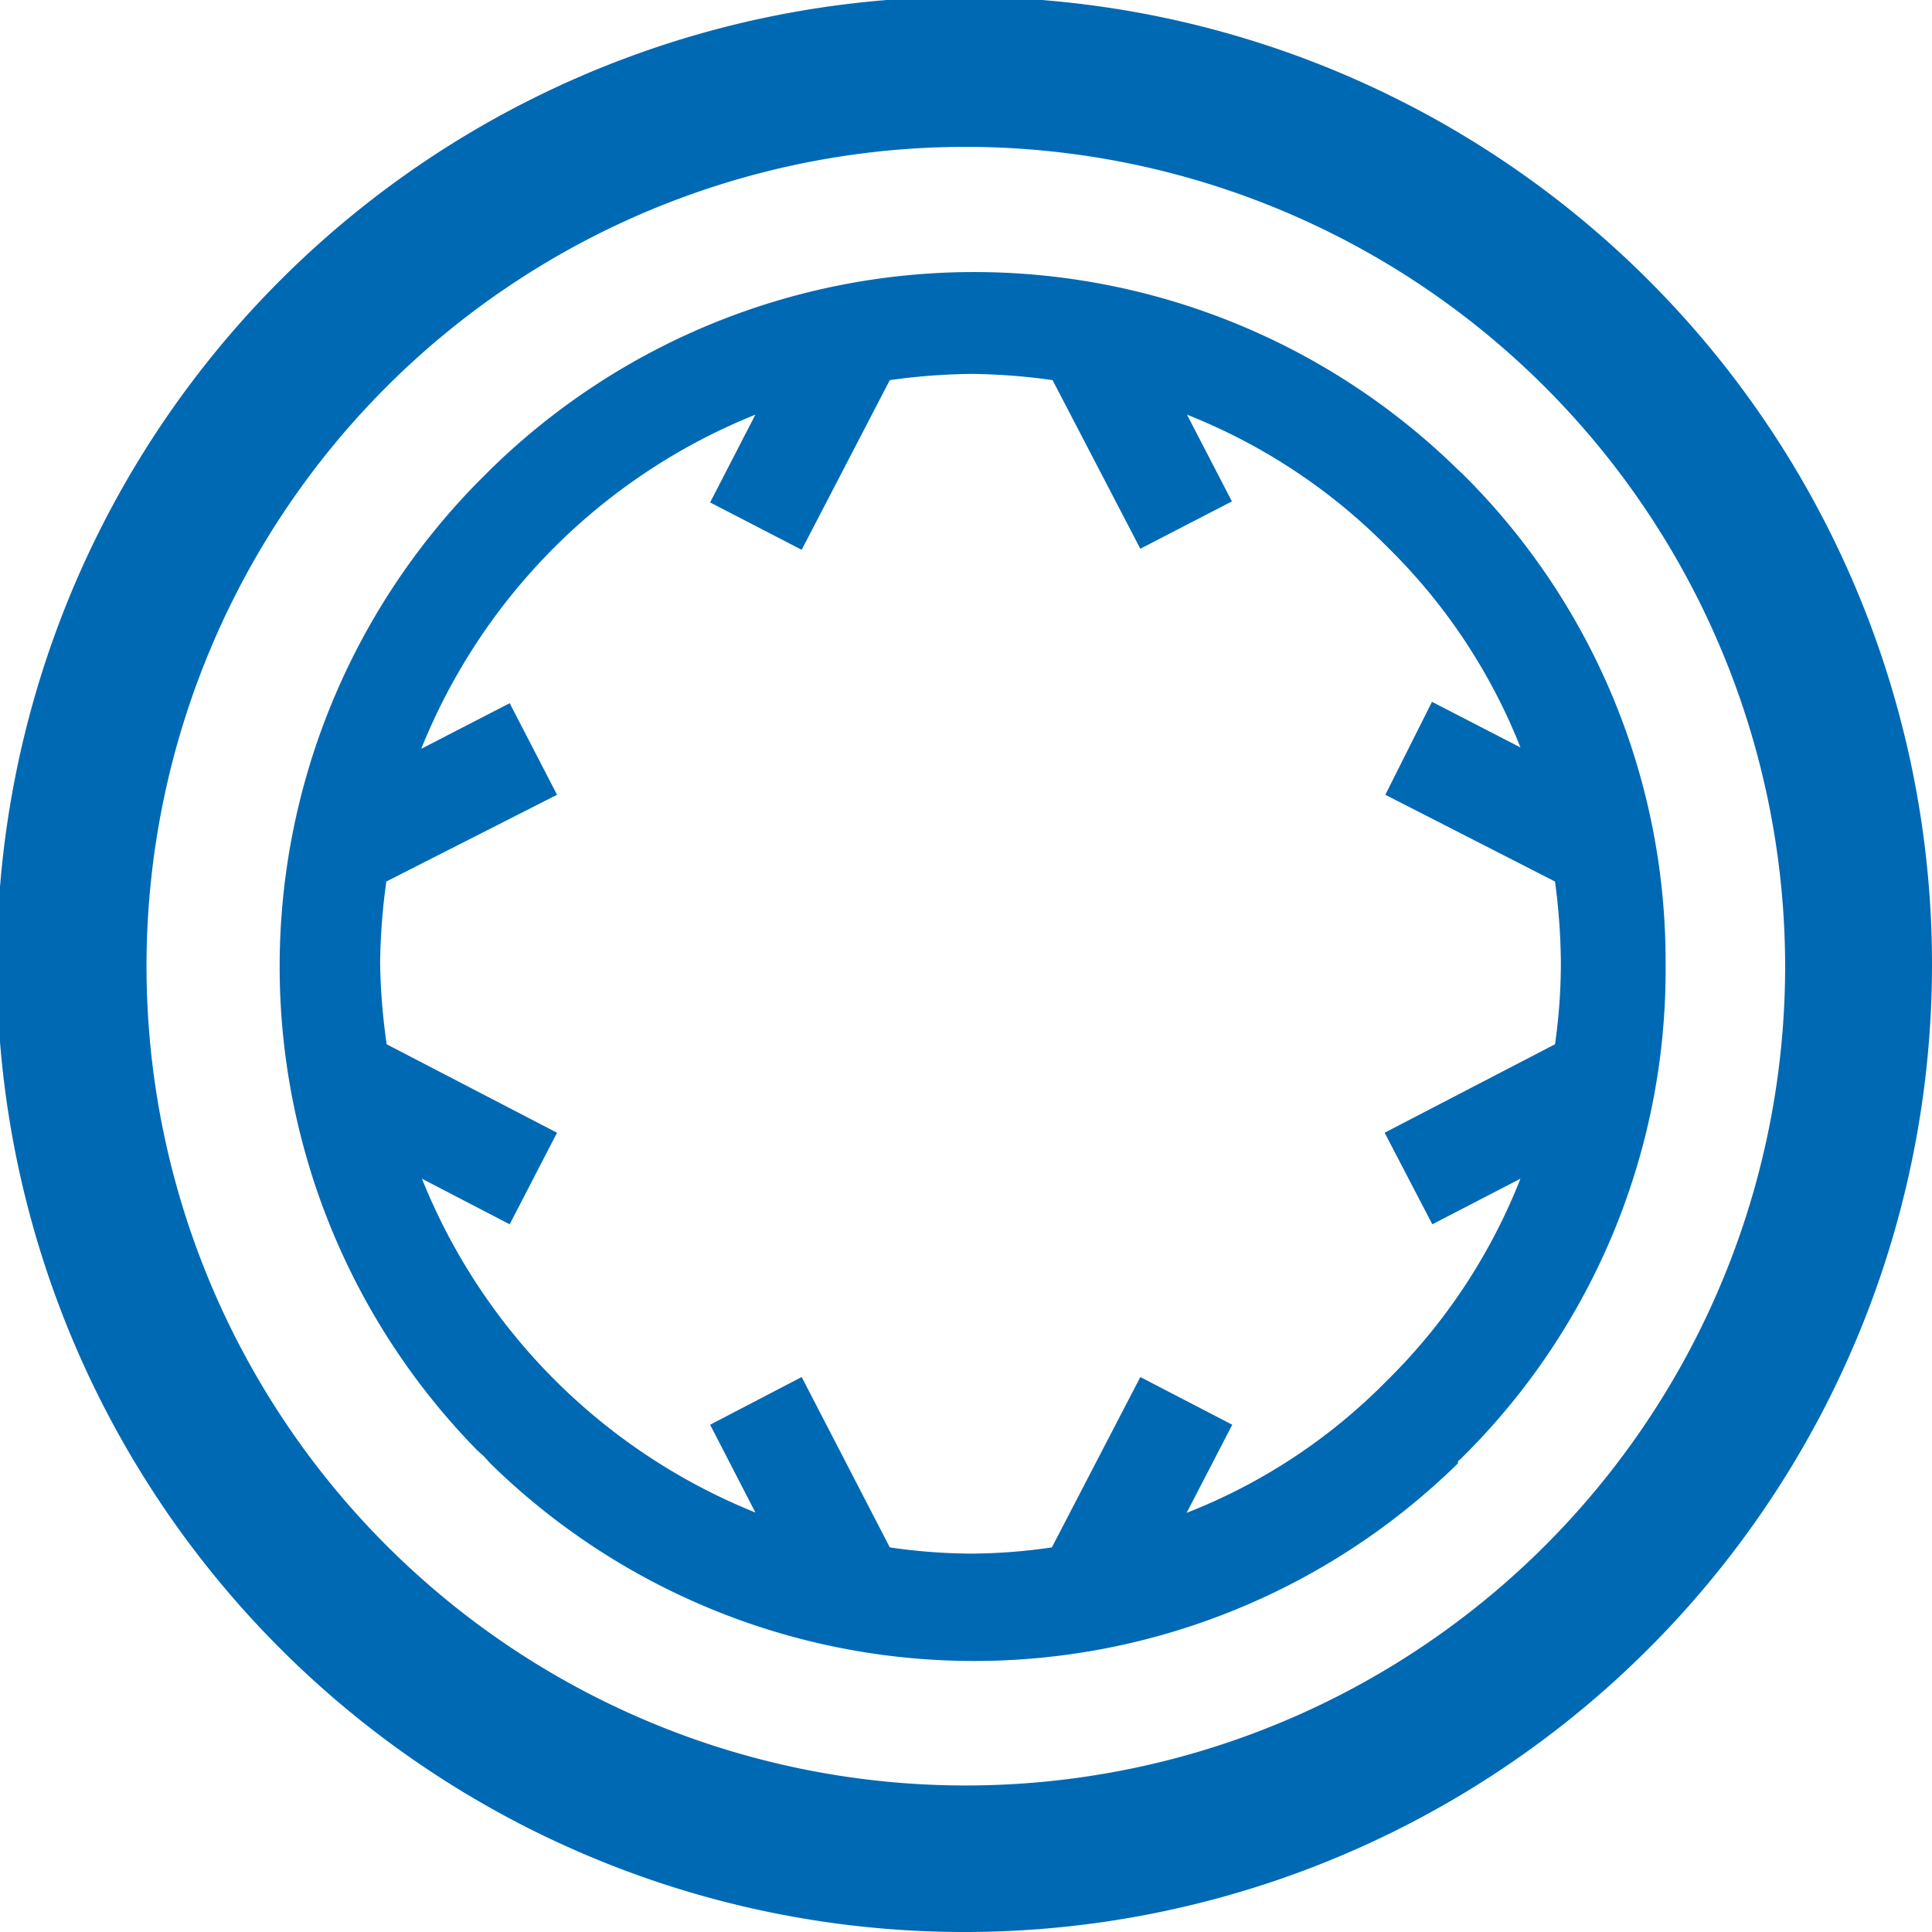
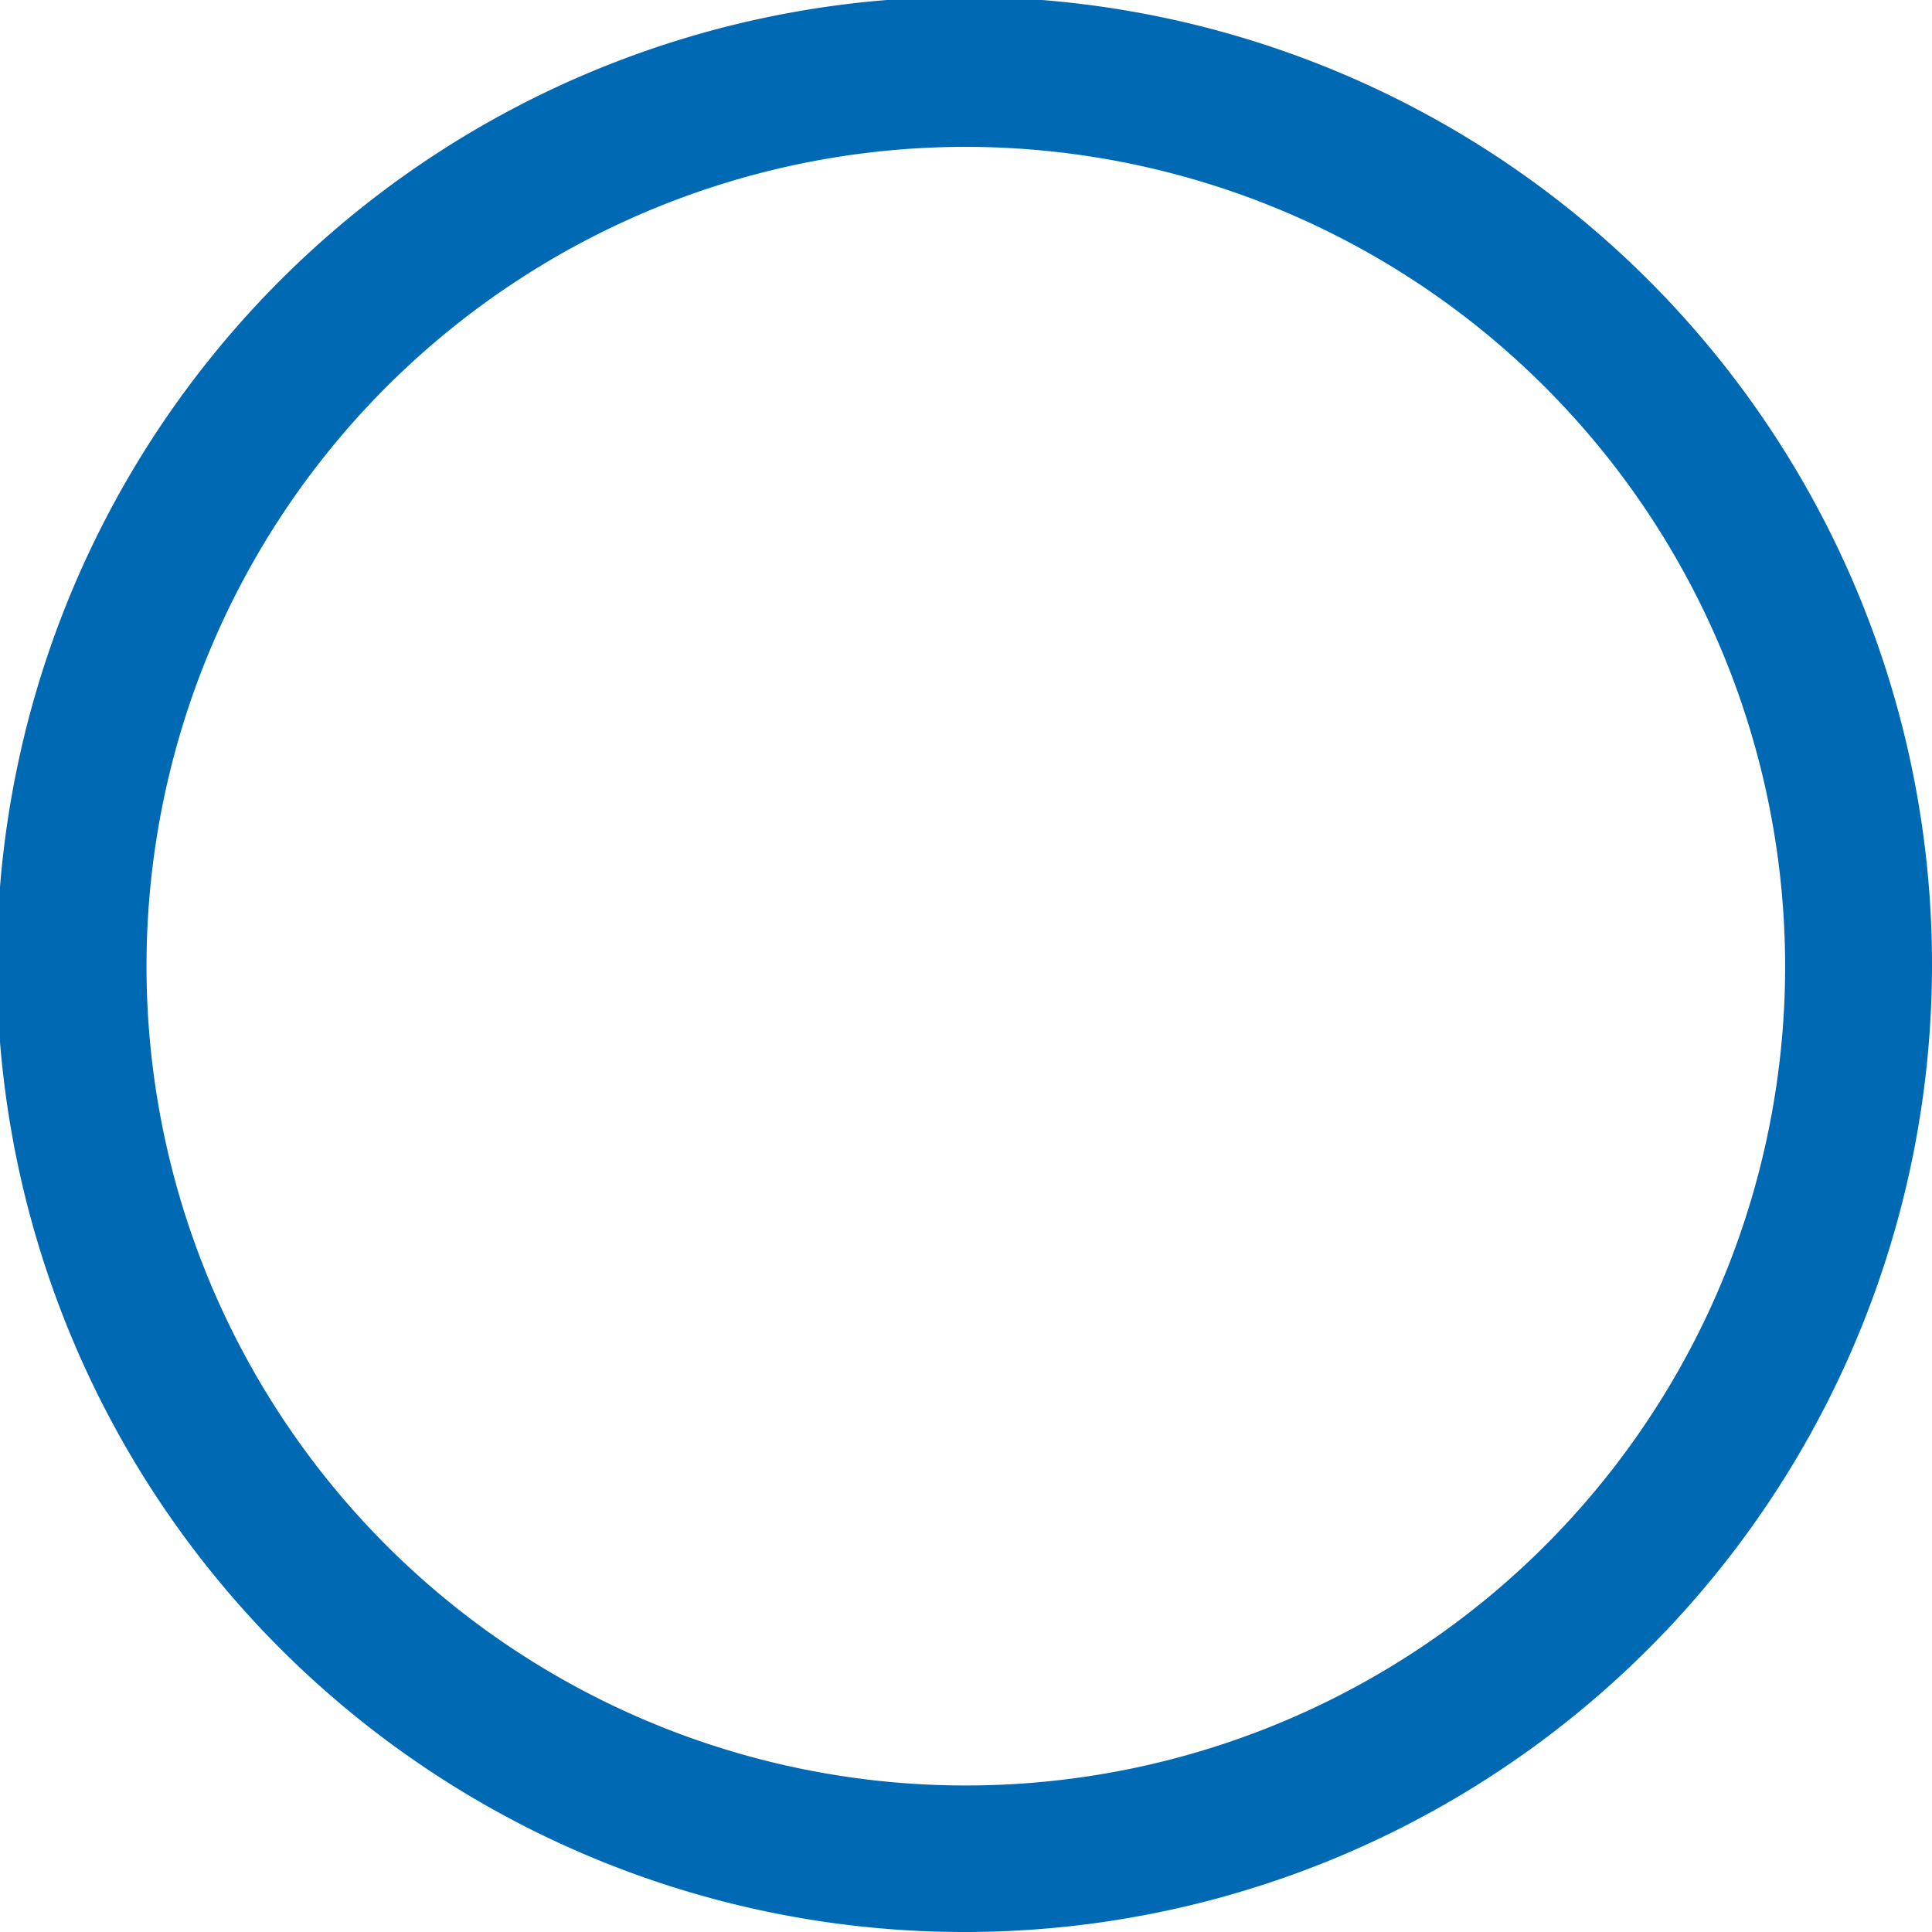
<svg xmlns="http://www.w3.org/2000/svg" viewBox="0 0 55.91 55.91">
  <defs>
    <style>.cls-1{fill:#0069b4;}</style>
  </defs>
  <title>Element 4plato_svg</title>
  <g id="Ebene_2" data-name="Ebene 2">
    <g id="Ebene_1-2" data-name="Ebene 1">
      <path class="cls-1" d="M28,55.91A28,28,0,1,1,55.91,28,28,28,0,0,1,28,55.91ZM28,4.25A23.71,23.71,0,1,0,51.66,28,23.73,23.73,0,0,0,28,4.25Z" />
-       <path class="cls-1" d="M48.2,27.87a19.83,19.83,0,0,0-5.72-14h0l-.12-.12,0,0-.05-.05,0,0,0,0-.12-.11h0a20,20,0,0,0-28,0h0l-.24.24-.08.08-.06.06h0a20,20,0,0,0,0,28v0l.2.18.18.2v0a20,20,0,0,0,28,0h0l0-.06.09-.08.24-.24v0A19.83,19.83,0,0,0,48.2,27.87ZM25.75,44.78,23.2,39.85l-2.65,1.38,1.31,2.54a17.39,17.39,0,0,1-9.65-9.66l2.54,1.32,1.37-2.65-4.93-2.56A18.17,18.17,0,0,1,11,27.87a18.46,18.46,0,0,1,.18-2.36L16.12,23l-1.37-2.65-2.56,1.32A17.42,17.42,0,0,1,21.86,12l-1.31,2.54,2.65,1.37L25.75,11a18.46,18.46,0,0,1,2.36-.18,18.17,18.17,0,0,1,2.35.18L33,15.88l2.65-1.37L34.35,12a16.9,16.9,0,0,1,5.82,3.85A16.73,16.73,0,0,1,44,21.63l-2.56-1.32L40.09,23,45,25.51a18.46,18.46,0,0,1,.17,2.36A16.56,16.56,0,0,1,45,30.22l-4.93,2.56,1.38,2.65L44,34.11a16.84,16.84,0,0,1-3.85,5.83,16.6,16.6,0,0,1-5.81,3.84l1.32-2.55L33,39.85l-2.56,4.93a16.56,16.56,0,0,1-2.35.18A16.81,16.81,0,0,1,25.75,44.78Z" />
    </g>
  </g>
</svg>